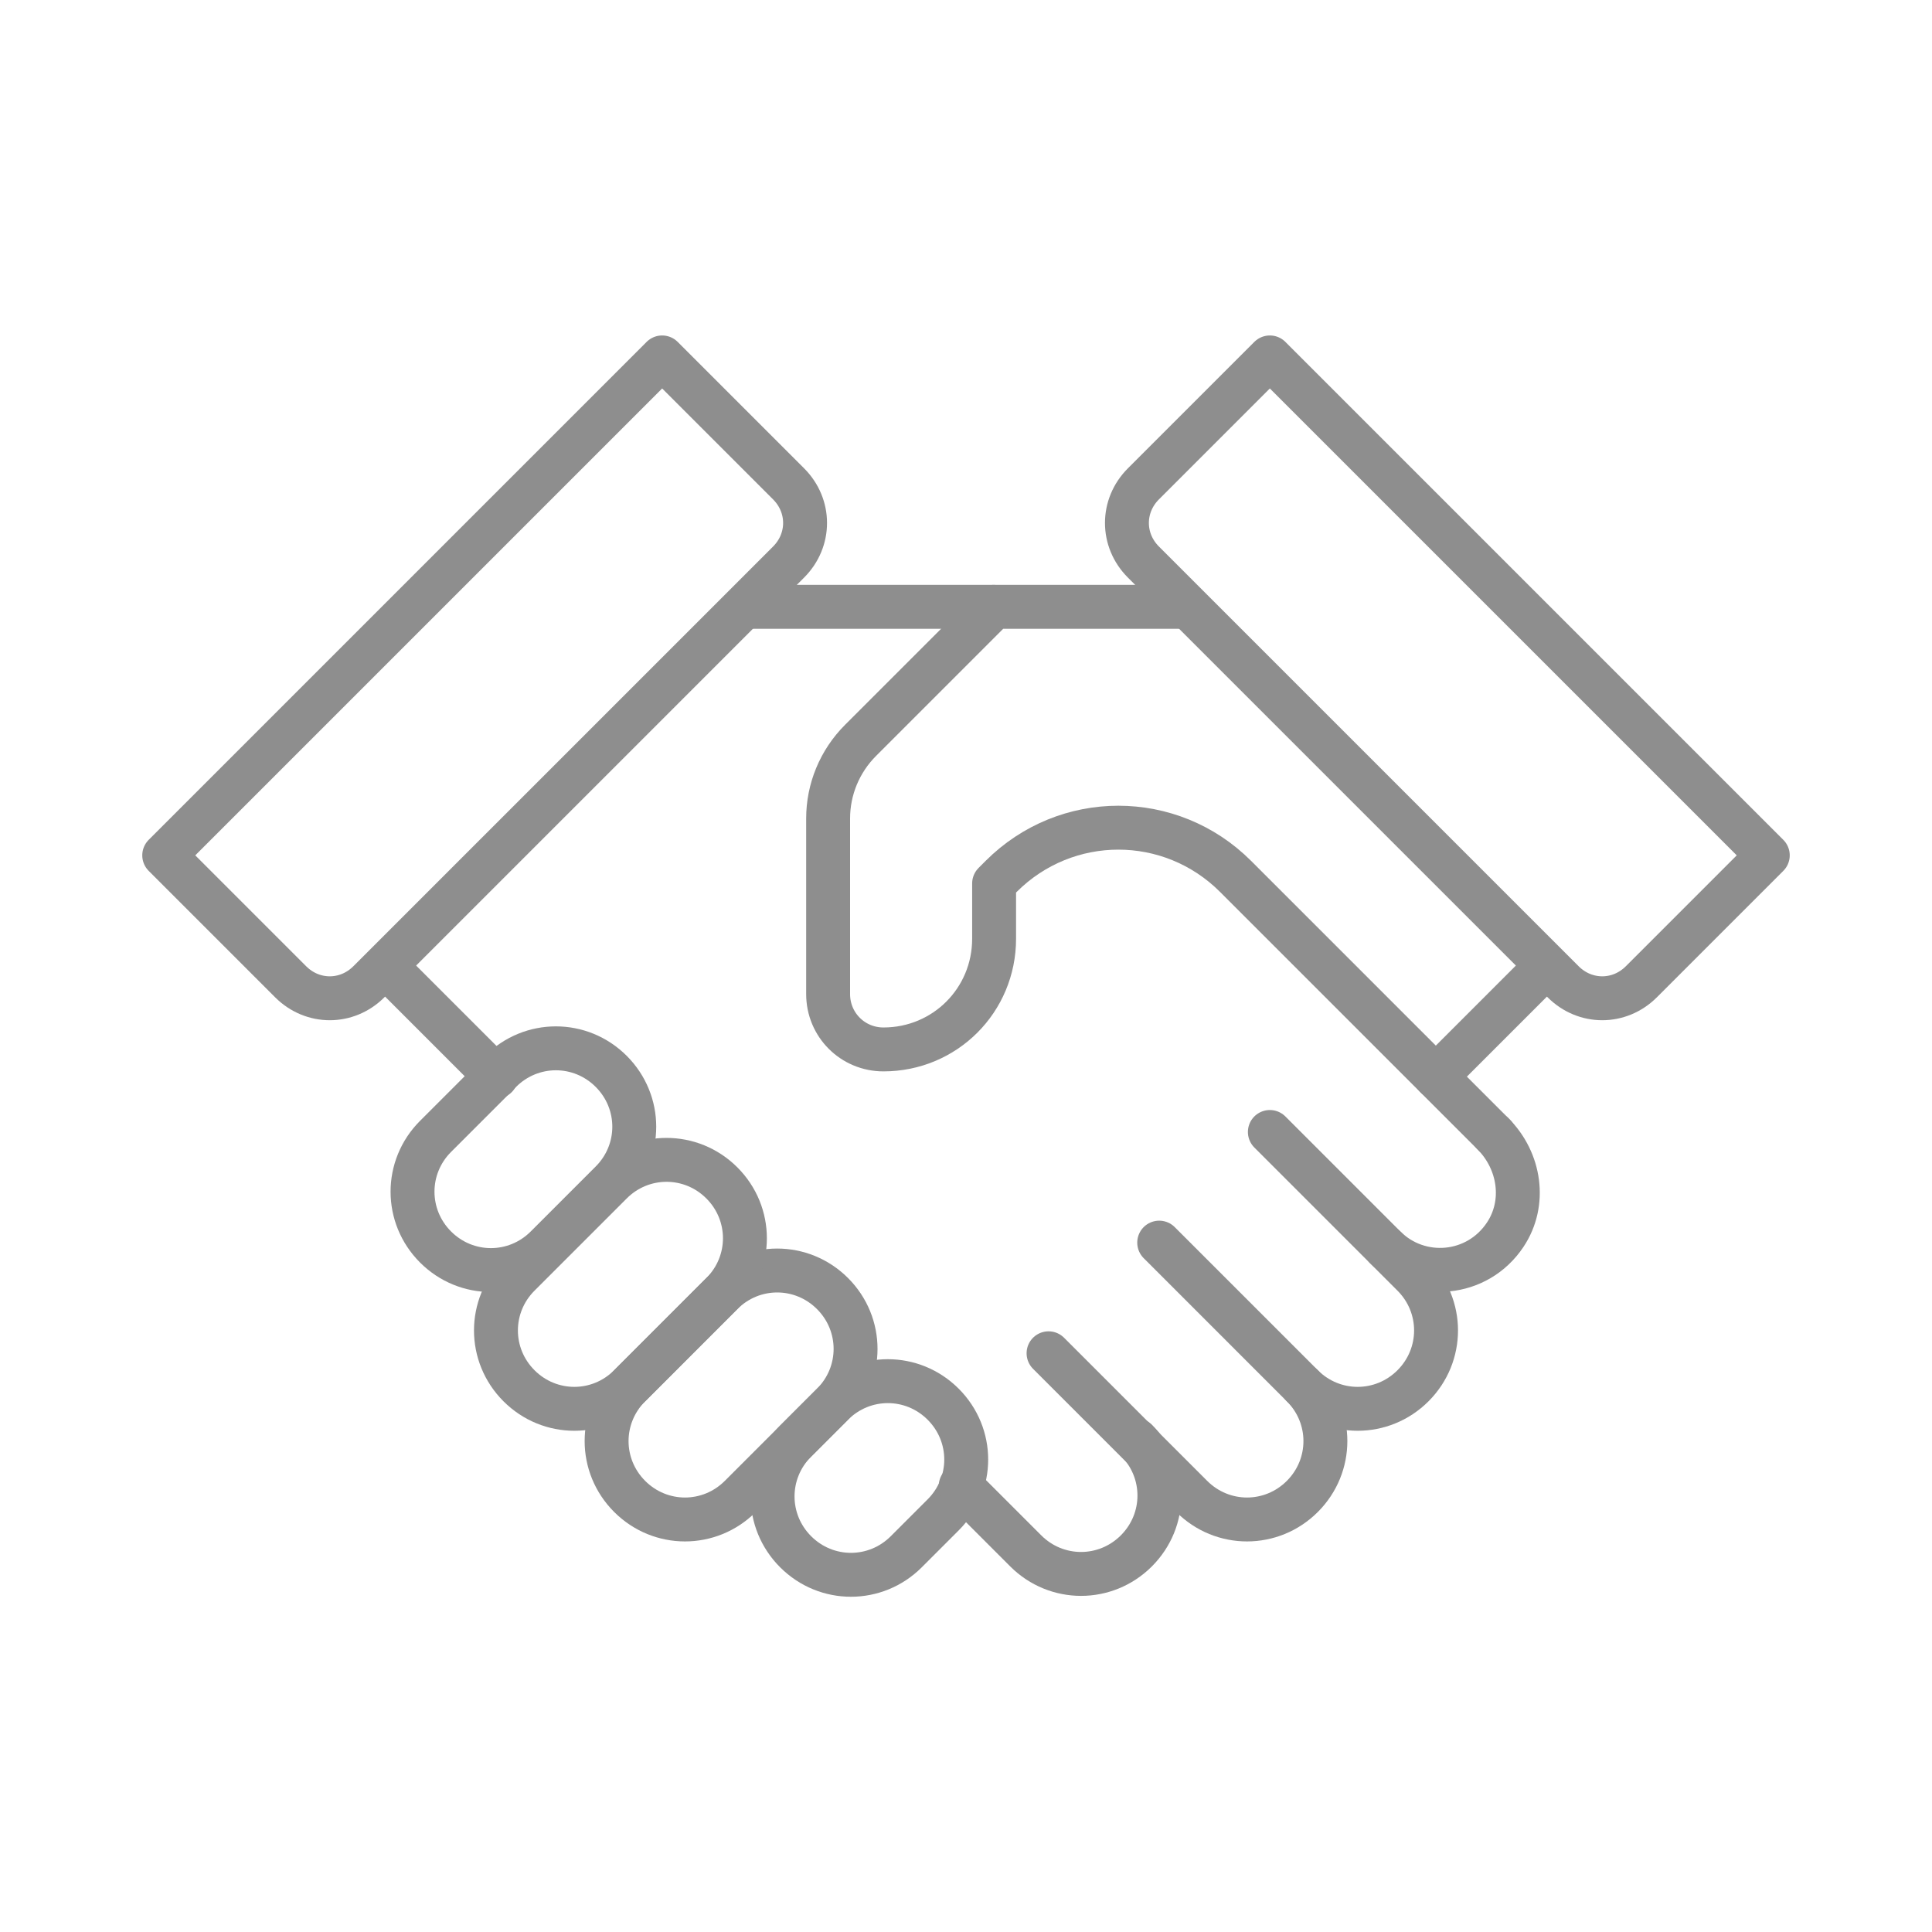
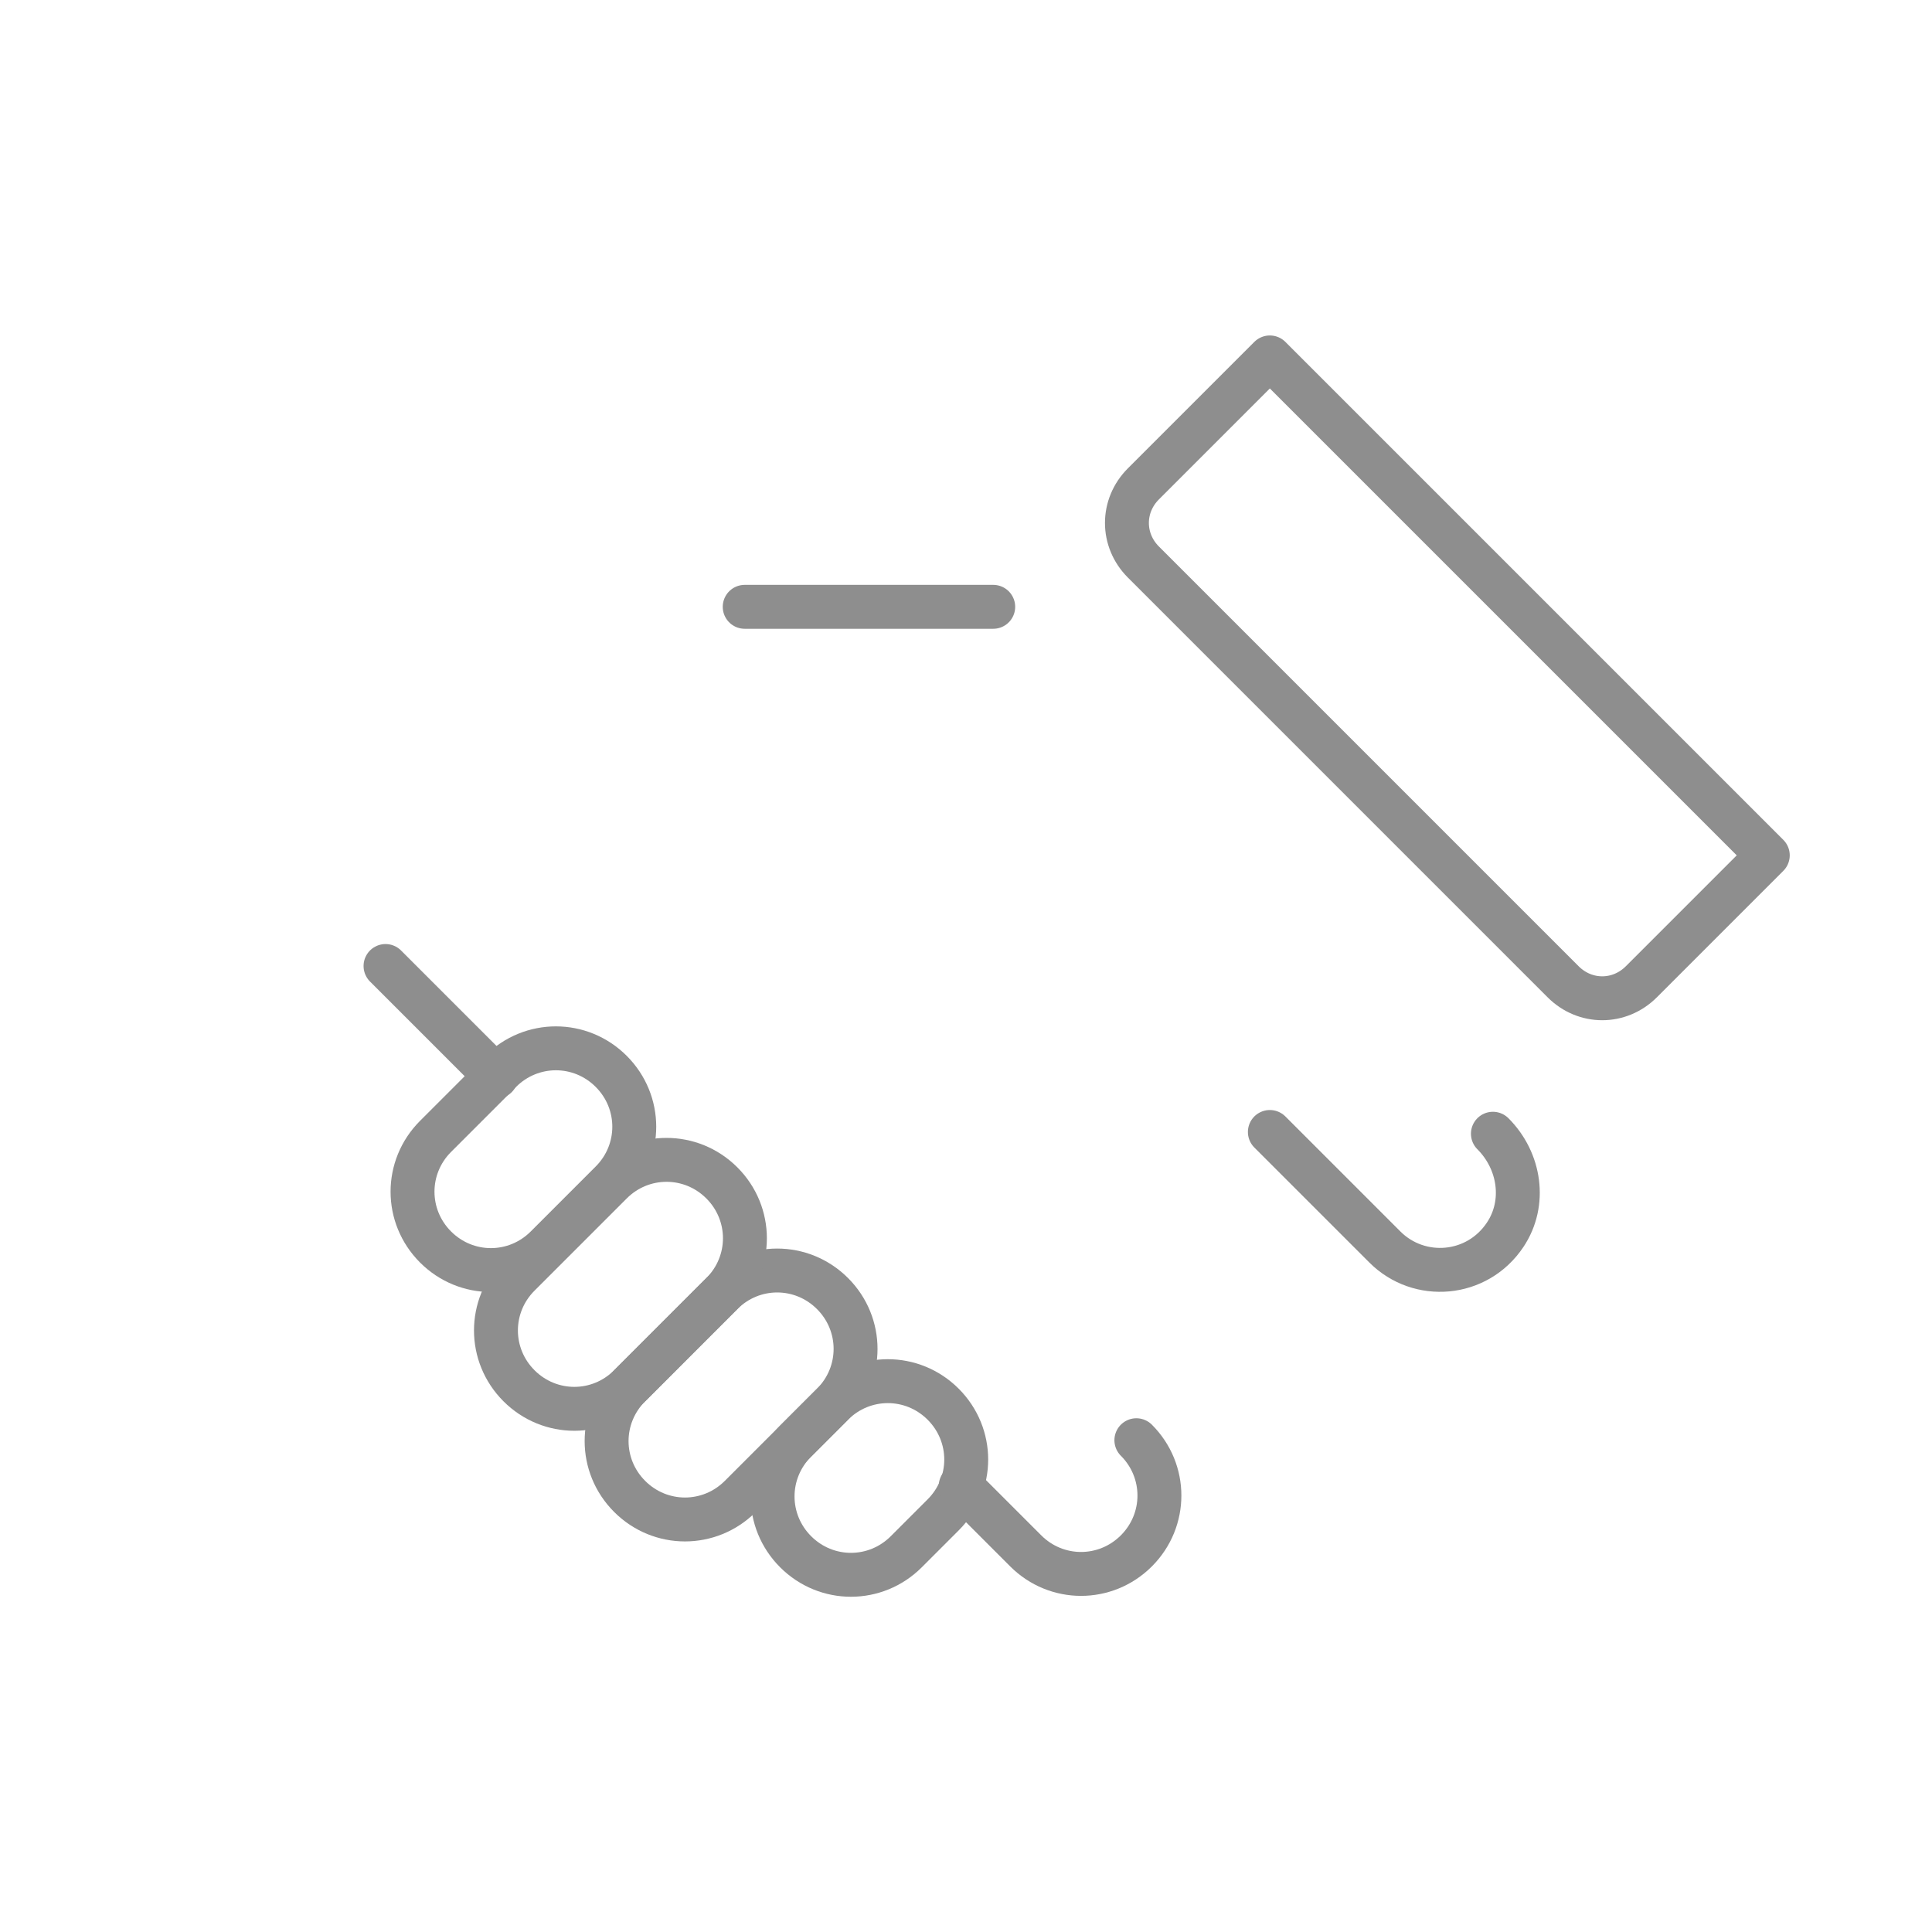
<svg xmlns="http://www.w3.org/2000/svg" width="44" height="44" viewBox="0 0 44 44" fill="none">
  <path d="M20.64 35.34C19.94 36.04 18.82 36.04 18.12 35.34C17.42 34.64 17.42 33.52 18.12 32.82L18.96 31.98C19.66 31.28 20.78 31.28 21.48 31.98C22.18 32.68 22.18 33.8 21.48 34.5L20.64 35.34Z" stroke="#8E8E8E" stroke-linecap="round" stroke-linejoin="round" />
  <path d="M16.86 34.08C16.16 34.78 15.04 34.78 14.34 34.08C13.64 33.38 13.64 32.26 14.34 31.56L16.44 29.46C17.14 28.76 18.26 28.76 18.96 29.46C19.66 30.16 19.66 31.28 18.96 31.98L16.86 34.08Z" stroke="#8E8E8E" stroke-linecap="round" stroke-linejoin="round" />
  <path d="M14.34 31.56C13.64 32.26 12.52 32.26 11.82 31.56C11.12 30.86 11.12 29.74 11.82 29.04L13.92 26.94C14.62 26.24 15.74 26.24 16.44 26.94C17.14 27.64 17.14 28.76 16.44 29.46L14.34 31.56Z" stroke="#8E8E8E" stroke-linecap="round" stroke-linejoin="round" />
  <path d="M12.44 28.4C11.74 29.1 10.62 29.1 9.92 28.4C9.22 27.7 9.22 26.58 9.92 25.88L11.4 24.4C12.1 23.7 13.22 23.7 13.92 24.4C14.62 25.1 14.62 26.22 13.92 26.92L12.44 28.4Z" stroke="#8E8E8E" stroke-linecap="round" stroke-linejoin="round" />
-   <path d="M23.88 30.82L27.14 34.08C27.84 34.78 28.96 34.78 29.66 34.08C30.36 33.38 30.36 32.26 29.66 31.56" stroke="#8E8E8E" stroke-linecap="round" stroke-linejoin="round" />
-   <path d="M26.4 28.3L29.66 31.56C30.36 32.26 31.48 32.26 32.18 31.56C32.88 30.86 32.88 29.74 32.18 29.04L31.56 28.42" stroke="#8E8E8E" stroke-linecap="round" stroke-linejoin="round" />
  <path d="M21.88 33.84L23.36 35.32C24.06 36.02 25.18 36.02 25.88 35.32C26.58 34.62 26.58 33.5 25.88 32.8" stroke="#8E8E8E" stroke-linecap="round" stroke-linejoin="round" />
  <path d="M28.92 25.78L31.54 28.4C32.32 29.18 33.64 29.08 34.28 28.12C34.76 27.4 34.62 26.44 34 25.82" stroke="#8E8E8E" stroke-linecap="round" stroke-linejoin="round" />
-   <path d="M27.04 13.82H22.64L19.6 16.86C19.12 17.34 18.86 17.98 18.86 18.64V22.64C18.86 23.34 19.42 23.9 20.12 23.9C21.52 23.9 22.64 22.78 22.64 21.38V20.12L22.8 19.96C24.28 18.48 26.66 18.48 28.14 19.96L34.04 25.86" stroke="#8E8E8E" stroke-linecap="round" stroke-linejoin="round" />
  <path d="M16.96 13.82H22.62" stroke="#8E8E8E" stroke-linecap="round" stroke-linejoin="round" />
  <path d="M11.3 24.52L8.78 22" stroke="#8E8E8E" stroke-linecap="round" stroke-linejoin="round" />
-   <path d="M15.08 8.14L17.96 11.02C18.46 11.52 18.46 12.3 17.96 12.8L8.4 22.36C7.9 22.86 7.12 22.86 6.62 22.36L3.74 19.48L15.08 8.14Z" stroke="#8E8E8E" stroke-linecap="round" stroke-linejoin="round" />
  <path d="M28.92 8.14L26.04 11.02C25.54 11.52 25.54 12.3 26.04 12.8L35.6 22.36C36.1 22.86 36.88 22.86 37.38 22.36L40.26 19.48L28.92 8.14Z" stroke="#8E8E8E" stroke-linecap="round" stroke-linejoin="round" />
-   <path d="M32.7 24.52L35.22 22" stroke="#8E8E8E" stroke-linecap="round" stroke-linejoin="round" />
</svg>